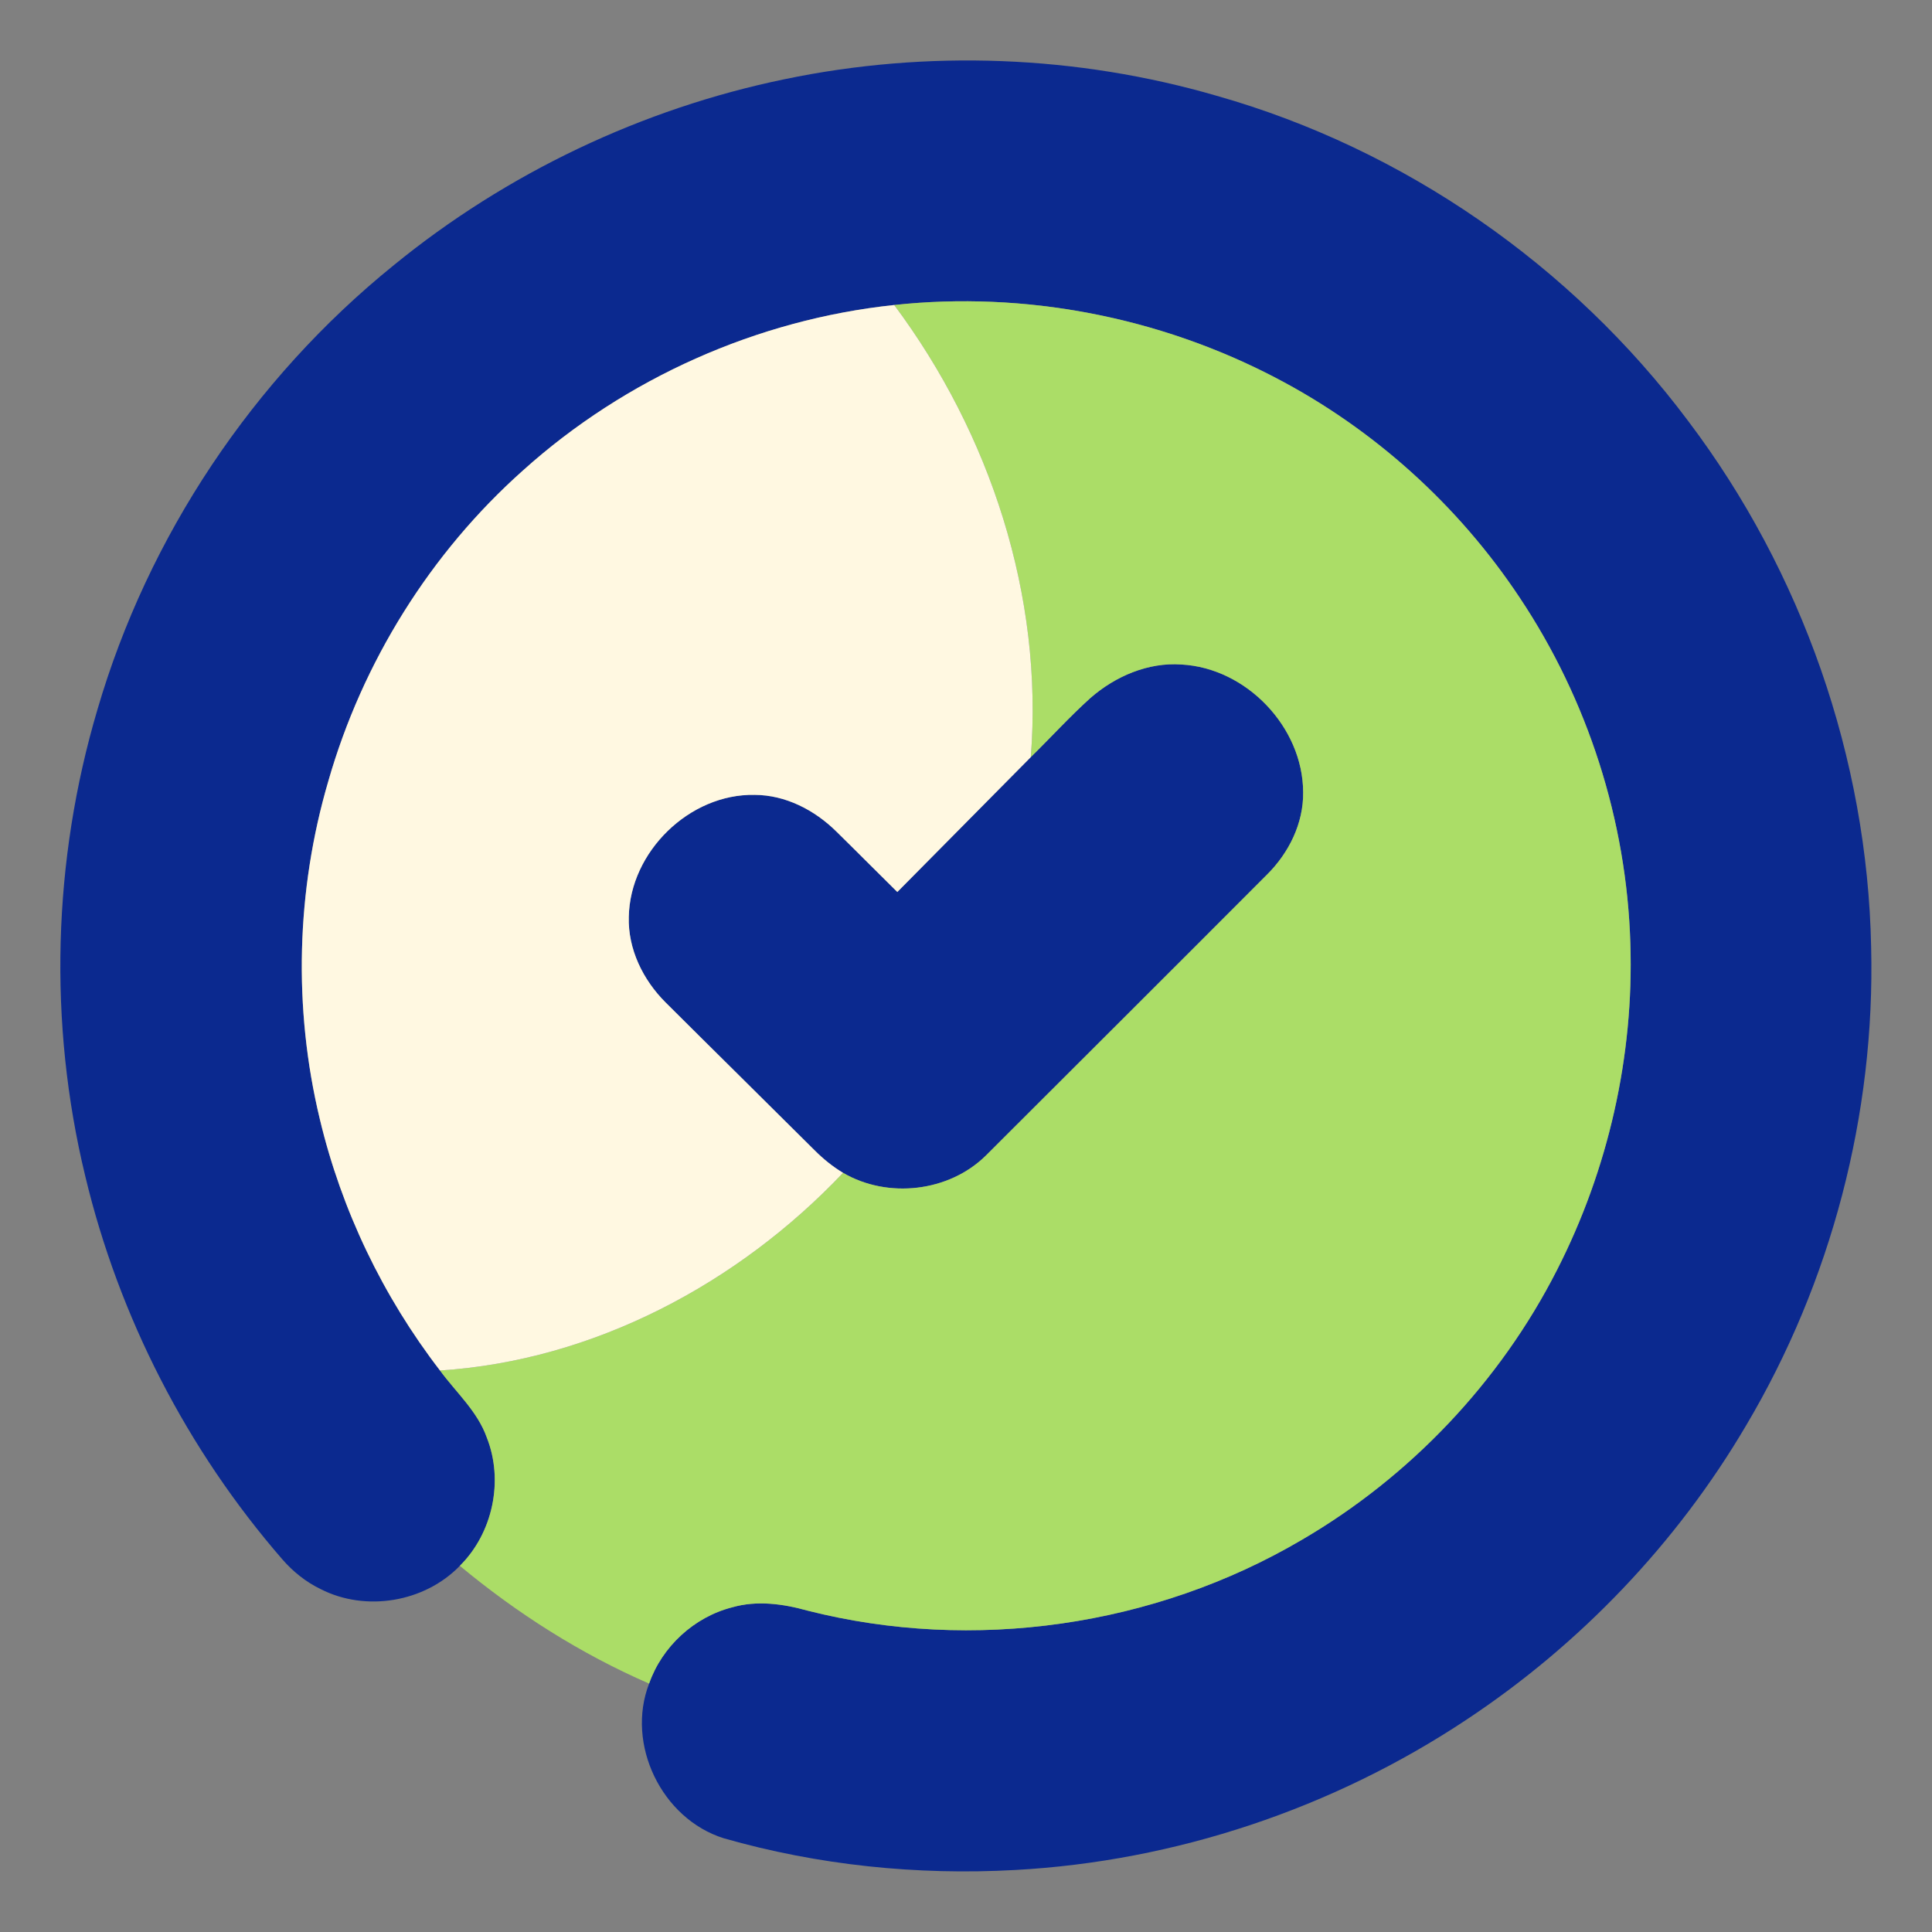
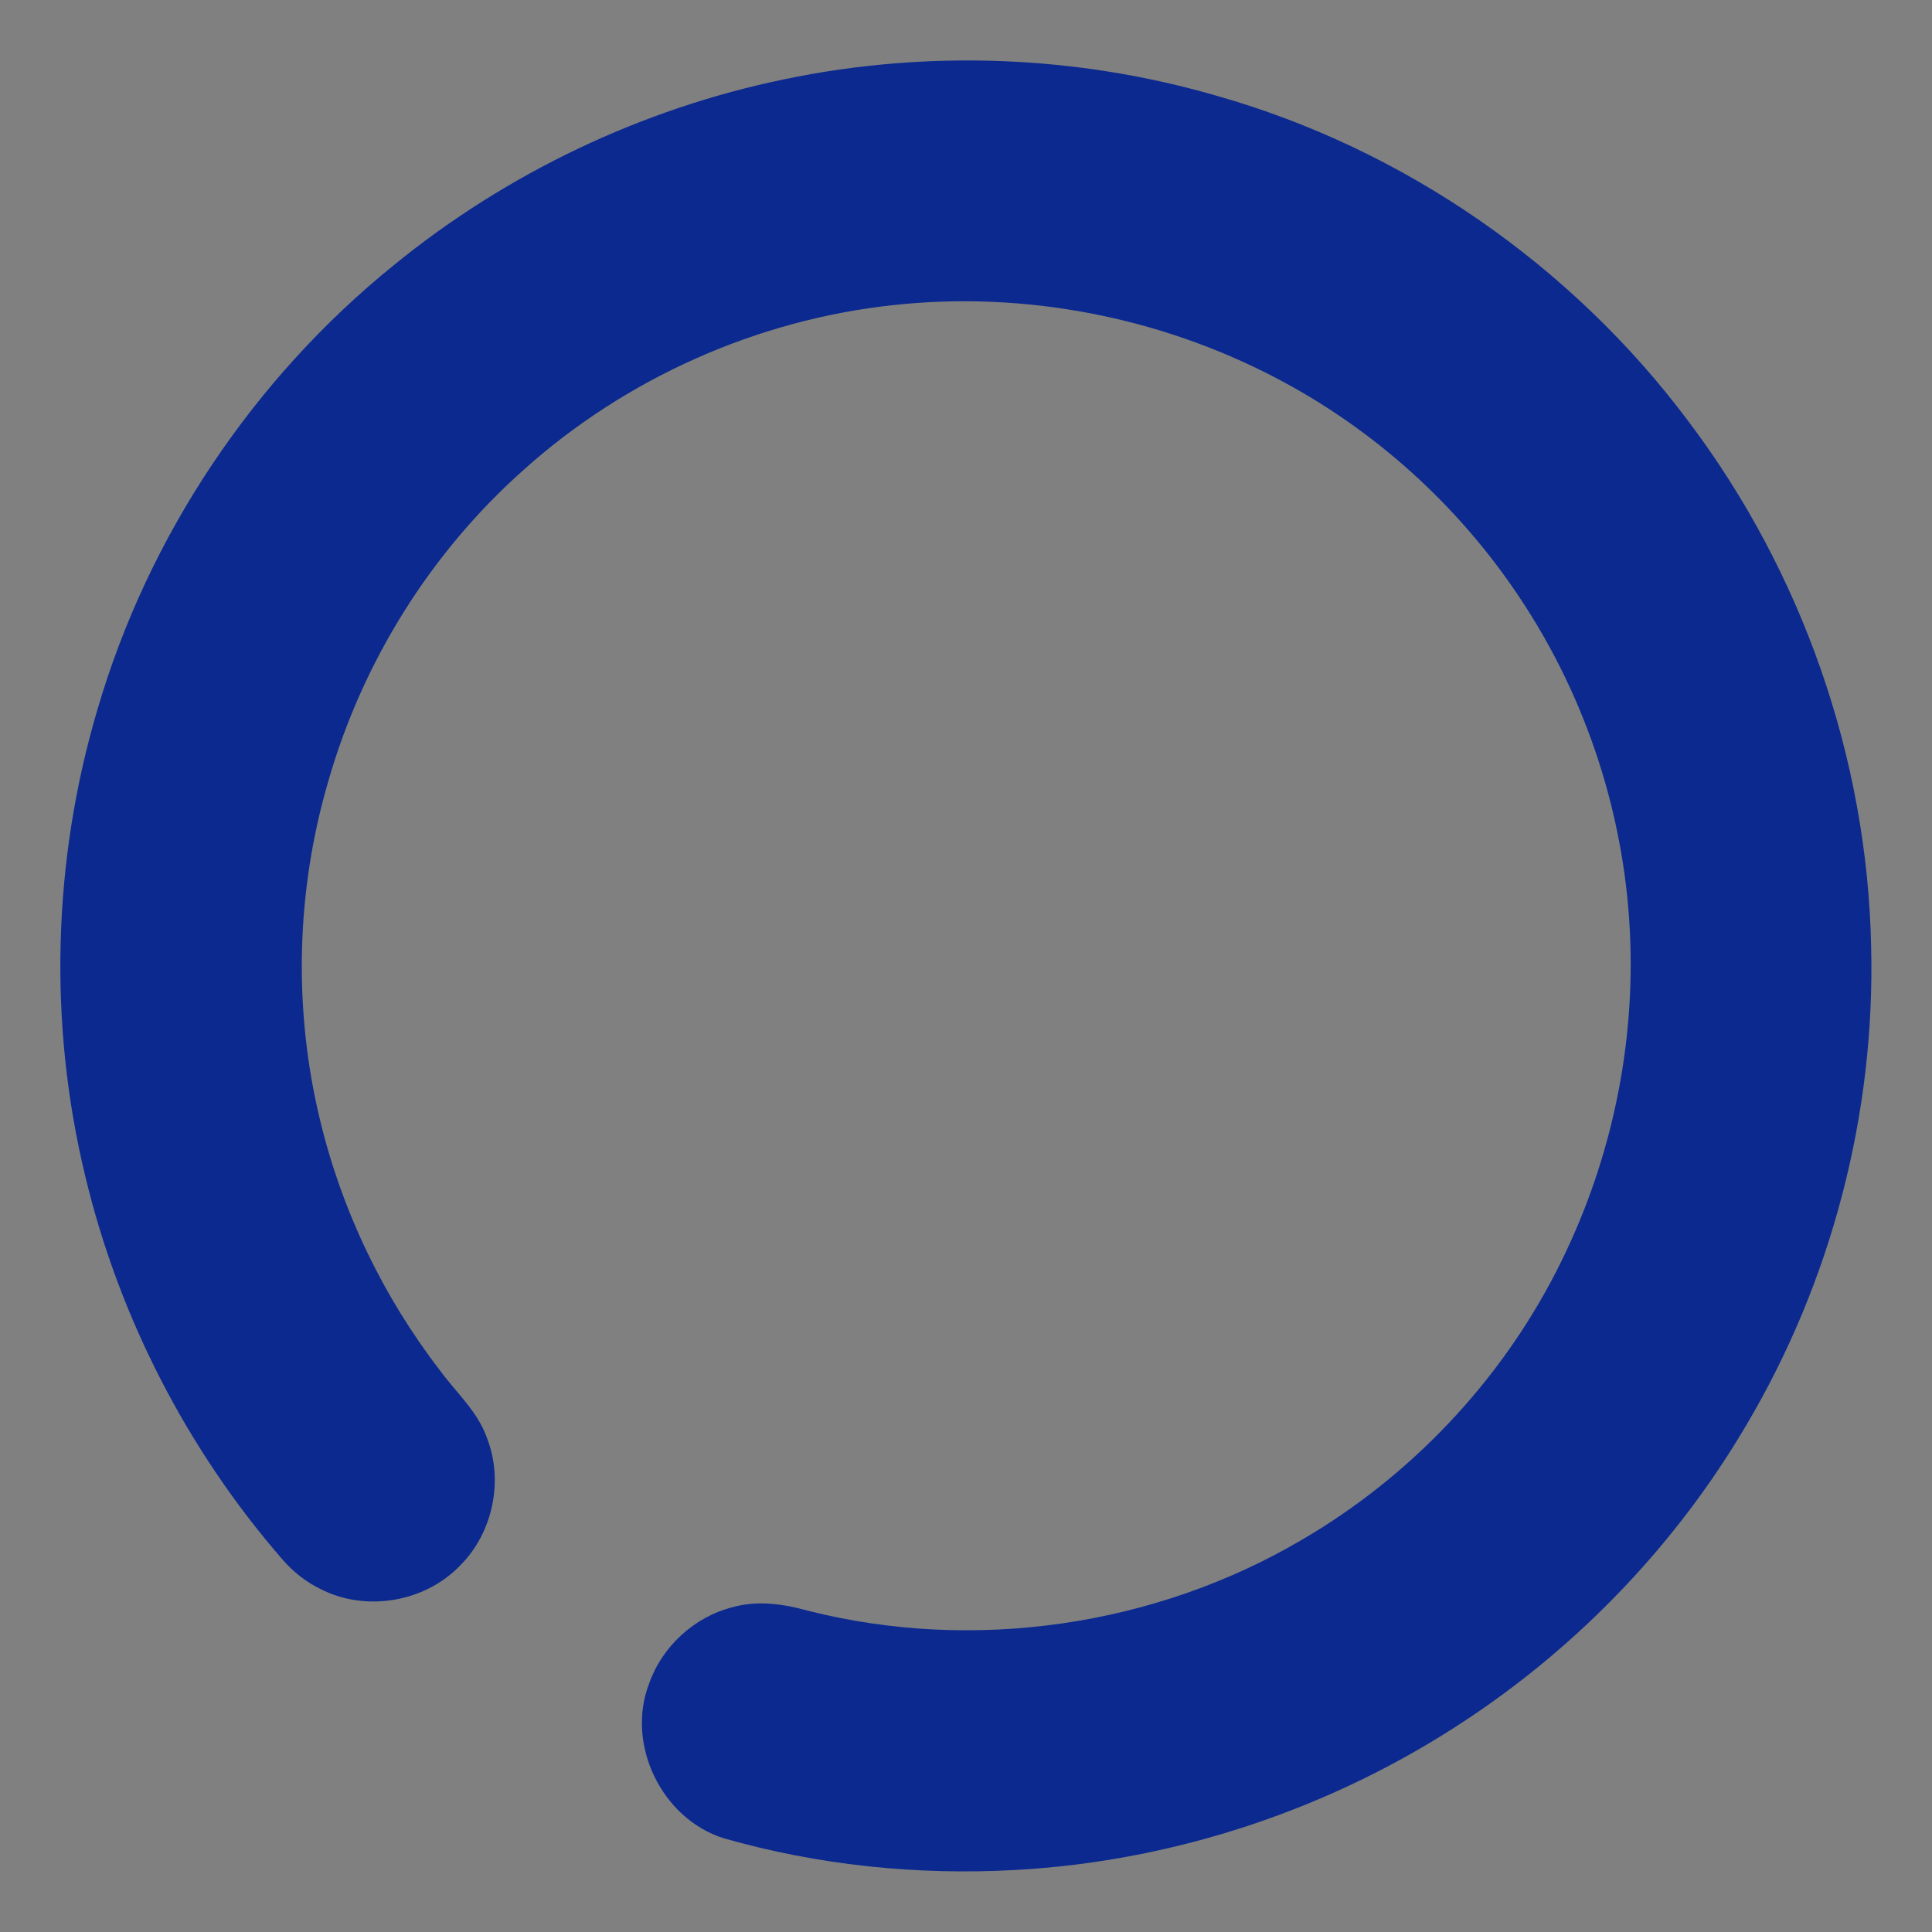
<svg xmlns="http://www.w3.org/2000/svg" width="512pt" height="512pt" viewBox="0 0 512 512">
  <rect x="0" y="0" width="512" height="512" fill="#808080" stroke="none" />
  <g id="#ffffffff"> </g>
  <g id="#0b298fff">
    <path fill="#0b298f" opacity="1.00" d=" M 207.98 20.98 C 245.75 13.12 285.43 14.62 322.48 25.40 C 372.05 39.46 416.55 70.34 447.39 111.58 C 477.54 151.48 494.89 200.96 495.87 250.99 C 496.97 295.23 485.32 339.69 462.75 377.74 C 444.41 408.92 418.80 435.75 388.65 455.72 C 353.22 479.28 311.47 493.26 268.98 495.57 C 243.03 497.00 216.80 494.31 191.80 487.16 C 175.36 482.00 165.80 462.26 172.02 446.17 C 175.45 436.36 183.95 428.53 194.02 425.96 C 200.58 424.07 207.52 425.02 213.99 426.83 C 257.89 437.97 305.95 431.05 344.98 408.08 C 373.71 391.33 397.51 366.24 412.60 336.60 C 426.20 309.97 433.03 279.90 432.06 250.00 C 431.08 217.50 420.75 185.36 402.69 158.32 C 386.46 133.88 363.99 113.61 337.95 100.06 C 307.14 83.98 271.54 77.09 236.97 80.83 C 200.67 84.67 165.74 100.25 138.61 124.66 C 114.07 146.51 96.03 175.47 87.00 207.04 C 78.49 236.02 77.68 267.22 84.76 296.59 C 90.51 320.71 101.48 343.55 116.60 363.19 C 120.87 369.02 126.54 374.01 129.01 380.97 C 133.54 392.42 130.60 406.29 121.86 414.96 C 112.53 424.61 96.94 427.24 84.98 421.13 C 81.09 419.25 77.65 416.51 74.83 413.25 C 49.61 384.21 31.52 349.04 22.58 311.63 C 12.77 271.11 13.97 228.05 25.81 188.09 C 39.24 142.06 67.07 100.43 104.34 70.29 C 134.26 45.86 170.15 28.78 207.98 20.98 Z" />
-     <path fill="#0b298f" opacity="1.00" d=" M 288.99 184.96 C 295.58 179.22 304.24 175.48 313.08 176.10 C 330.31 177.01 345.31 192.71 345.35 209.97 C 345.45 218.21 341.54 226.06 335.77 231.78 C 310.98 256.64 286.11 281.42 261.27 306.23 C 251.47 315.90 235.27 317.73 223.42 310.81 C 220.70 309.18 218.23 307.18 215.99 304.95 C 202.80 291.81 189.53 278.76 176.35 265.62 C 170.41 259.68 166.39 251.52 166.64 242.99 C 166.94 225.76 182.69 210.31 199.99 210.65 C 208.18 210.68 215.90 214.68 221.64 220.36 C 227.06 225.67 232.39 231.07 237.80 236.39 C 249.59 224.48 261.39 212.57 273.17 200.65 C 278.47 195.45 283.47 189.94 288.99 184.96 Z" />
  </g>
  <g id="#abdd67ff">
-     <path fill="#abdd67" opacity="1.00" d=" M 236.97 80.83 C 271.54 77.09 307.14 83.98 337.95 100.06 C 363.99 113.61 386.46 133.88 402.69 158.32 C 420.75 185.36 431.08 217.50 432.06 250.00 C 433.03 279.90 426.20 309.97 412.60 336.60 C 397.51 366.24 373.71 391.33 344.98 408.08 C 305.95 431.05 257.89 437.97 213.99 426.83 C 207.52 425.02 200.58 424.07 194.02 425.96 C 183.95 428.53 175.45 436.36 172.02 446.17 C 153.89 438.28 137.05 427.58 121.86 414.96 C 130.60 406.29 133.54 392.42 129.01 380.97 C 126.54 374.01 120.87 369.02 116.60 363.19 C 157.32 360.57 195.60 340.18 223.42 310.81 C 235.27 317.73 251.47 315.90 261.27 306.23 C 286.11 281.42 310.98 256.64 335.77 231.78 C 341.54 226.06 345.45 218.21 345.35 209.97 C 345.31 192.71 330.31 177.01 313.08 176.10 C 304.24 175.48 295.58 179.22 288.99 184.96 C 283.47 189.94 278.47 195.45 273.17 200.65 C 276.54 157.96 262.42 114.95 236.97 80.83 Z" />
-   </g>
+     </g>
  <g id="#fff8e1ff">
-     <path fill="#fff8e1" opacity="1.00" d=" M 138.61 124.66 C 165.74 100.25 200.67 84.67 236.97 80.83 C 262.42 114.95 276.54 157.96 273.17 200.65 C 261.39 212.57 249.59 224.48 237.80 236.39 C 232.39 231.07 227.06 225.67 221.64 220.36 C 215.90 214.68 208.18 210.68 199.99 210.65 C 182.69 210.31 166.94 225.76 166.64 242.99 C 166.39 251.52 170.41 259.68 176.35 265.62 C 189.53 278.76 202.80 291.81 215.99 304.95 C 218.23 307.18 220.70 309.18 223.42 310.81 C 195.60 340.18 157.32 360.57 116.60 363.19 C 101.48 343.55 90.51 320.71 84.76 296.59 C 77.68 267.22 78.49 236.02 87.00 207.04 C 96.03 175.47 114.07 146.51 138.61 124.66 Z" />
-   </g>
+     </g>
</svg>